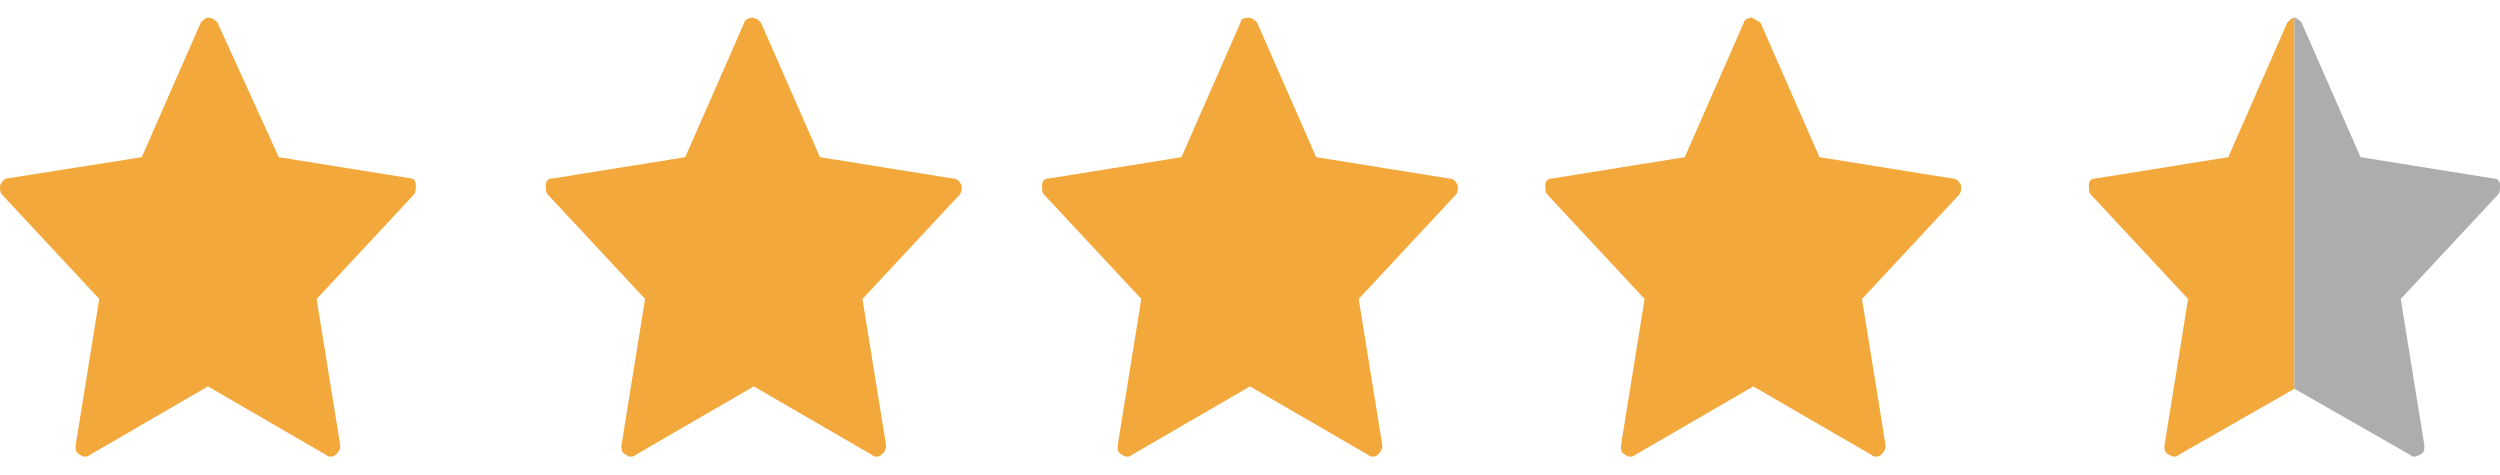
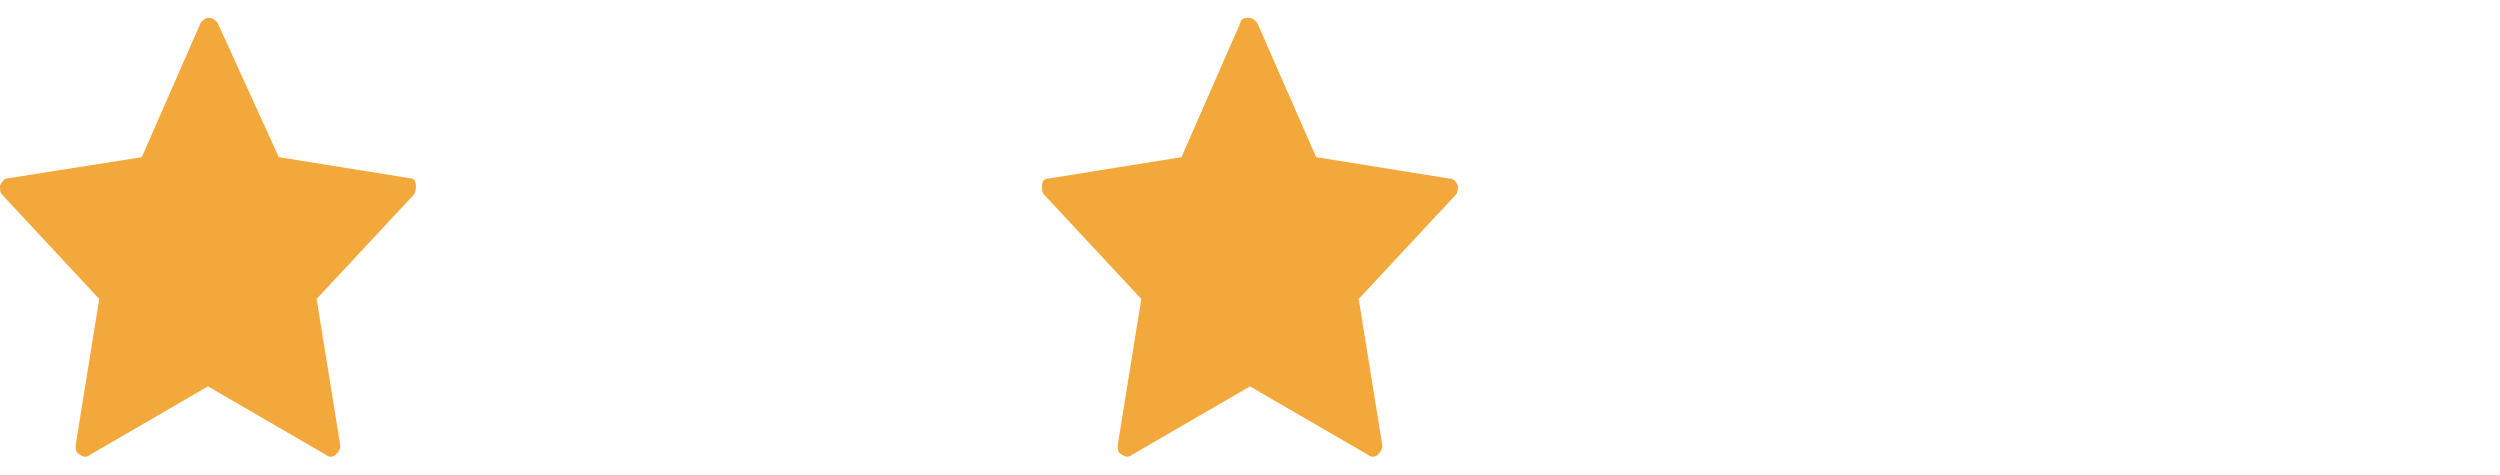
<svg xmlns="http://www.w3.org/2000/svg" width="100" height="19" viewBox="0 0 100 19" fill="none">
  <g clip-path="url(#clip0_5570_15)">
    <path fill-rule="evenodd" clip-rule="evenodd" d="M16.446 7.137L11.153 6.287L8.696 0.899C8.601 0.804 8.507 0.71 8.318 0.71C8.223 0.71 8.129 0.804 8.034 0.899L5.671 6.287L0.284 7.137C0.189 7.137 0.095 7.232 0 7.421C0 7.61 0 7.704 0.095 7.799L3.97 11.958L3.025 17.818C3.025 18.007 3.025 18.101 3.214 18.196C3.308 18.29 3.497 18.29 3.592 18.196L8.318 15.455L13.043 18.196C13.138 18.29 13.327 18.29 13.421 18.196C13.516 18.101 13.611 18.007 13.611 17.818L12.665 11.958L16.541 7.799C16.635 7.704 16.635 7.515 16.635 7.421C16.635 7.232 16.541 7.137 16.446 7.137Z" fill="#F3A83B" />
-     <path fill-rule="evenodd" clip-rule="evenodd" d="M38.091 7.137L32.798 6.287L30.435 0.899C30.34 0.804 30.246 0.71 30.057 0.71C29.962 0.71 29.773 0.804 29.773 0.899L27.41 6.287L22.117 7.137C21.928 7.137 21.834 7.232 21.834 7.421C21.834 7.61 21.834 7.704 21.928 7.799L25.803 11.958L24.858 17.818C24.858 18.007 24.858 18.101 25.047 18.196C25.142 18.29 25.331 18.29 25.425 18.196L30.151 15.455L34.877 18.196C34.972 18.29 35.161 18.29 35.255 18.196C35.35 18.101 35.444 18.007 35.444 17.818L34.499 11.958L38.374 7.799C38.469 7.704 38.469 7.515 38.469 7.421C38.374 7.232 38.28 7.137 38.091 7.137Z" fill="#F3A83B" />
    <path fill-rule="evenodd" clip-rule="evenodd" d="M57.94 7.137L52.647 6.287L50.283 0.899C50.189 0.804 50.094 0.71 49.905 0.71C49.716 0.71 49.622 0.804 49.622 0.899L47.259 6.287L41.966 7.137C41.777 7.137 41.682 7.232 41.682 7.421C41.682 7.61 41.682 7.704 41.777 7.799L45.652 11.958L44.707 17.818C44.707 18.007 44.707 18.101 44.896 18.196C44.99 18.29 45.179 18.29 45.274 18.196L50 15.455L54.726 18.196C54.82 18.29 55.009 18.29 55.104 18.196C55.198 18.101 55.293 18.007 55.293 17.818L54.348 11.958L58.223 7.799C58.318 7.704 58.318 7.515 58.318 7.421C58.223 7.232 58.129 7.137 57.94 7.137Z" fill="#F3A83B" />
-     <path fill-rule="evenodd" clip-rule="evenodd" d="M78.072 7.137L72.779 6.287L70.416 0.899C70.227 0.804 70.132 0.71 70.038 0.71C69.943 0.71 69.754 0.804 69.754 0.899L67.391 6.287L62.098 7.137C61.909 7.137 61.815 7.232 61.815 7.421C61.815 7.61 61.815 7.704 61.909 7.799L65.784 11.958L64.839 17.818C64.839 18.007 64.839 18.101 65.028 18.196C65.123 18.29 65.312 18.29 65.406 18.196L70.132 15.455L74.858 18.196C74.953 18.29 75.142 18.29 75.236 18.196C75.331 18.101 75.425 18.007 75.425 17.818L74.48 11.958L78.355 7.799C78.45 7.704 78.45 7.515 78.45 7.421C78.355 7.232 78.261 7.137 78.072 7.137Z" fill="#F3A83B" />
-     <path d="M91.493 0.899L89.13 6.287L83.838 7.137C83.648 7.137 83.554 7.232 83.554 7.421C83.554 7.61 83.554 7.704 83.648 7.799L87.524 11.958L86.579 17.818C86.579 18.007 86.579 18.101 86.768 18.196C86.957 18.29 87.051 18.29 87.146 18.196L91.777 15.549V0.71C91.683 0.71 91.588 0.804 91.493 0.899Z" fill="#F3A83B" />
-     <path d="M92.06 0.899L94.423 6.287L99.716 7.137C99.905 7.137 100 7.232 100 7.421C100 7.61 100 7.704 99.905 7.799L96.03 11.958L96.975 17.818C96.975 18.007 96.975 18.101 96.786 18.196C96.597 18.29 96.503 18.29 96.408 18.196L91.777 15.549V0.71C91.871 0.71 91.966 0.804 92.06 0.899Z" fill="#ADADAD" />
  </g>
  <defs>
    <clipPath id="clip0_5570_15">
      <rect width="100" height="17.58" fill="white" transform="translate(0 0.71)" />
    </clipPath>
  </defs>
</svg>